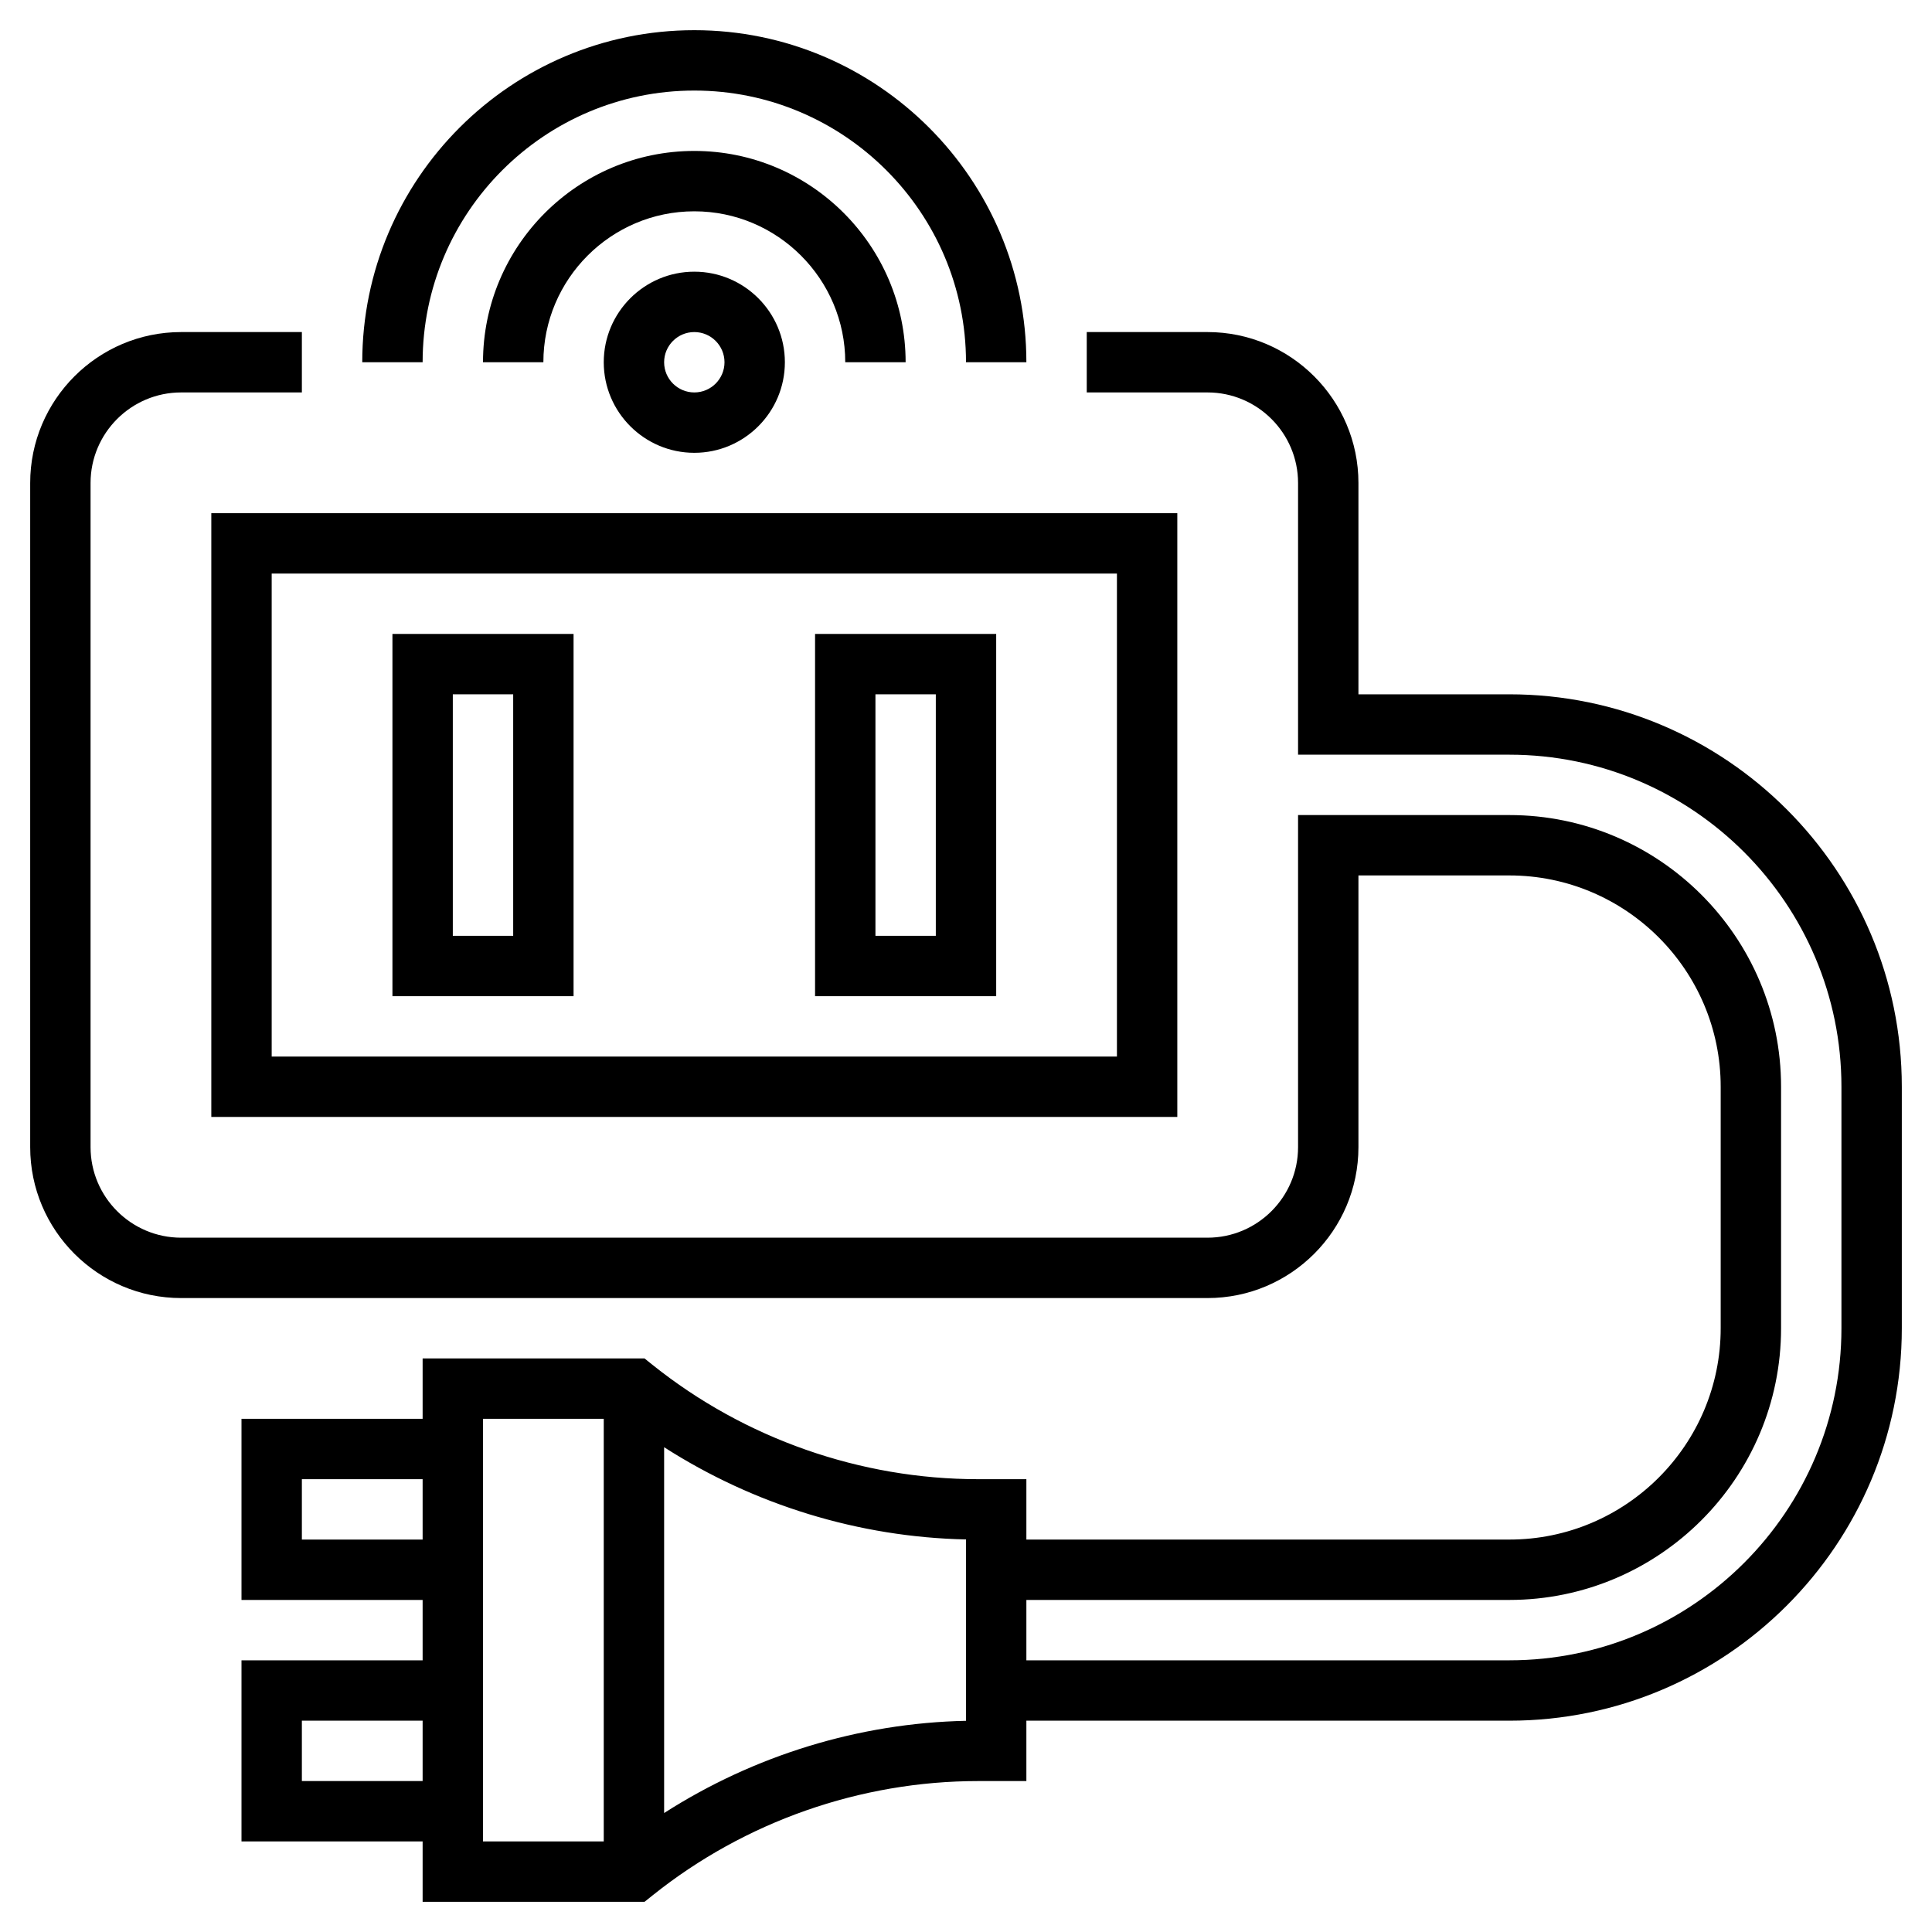
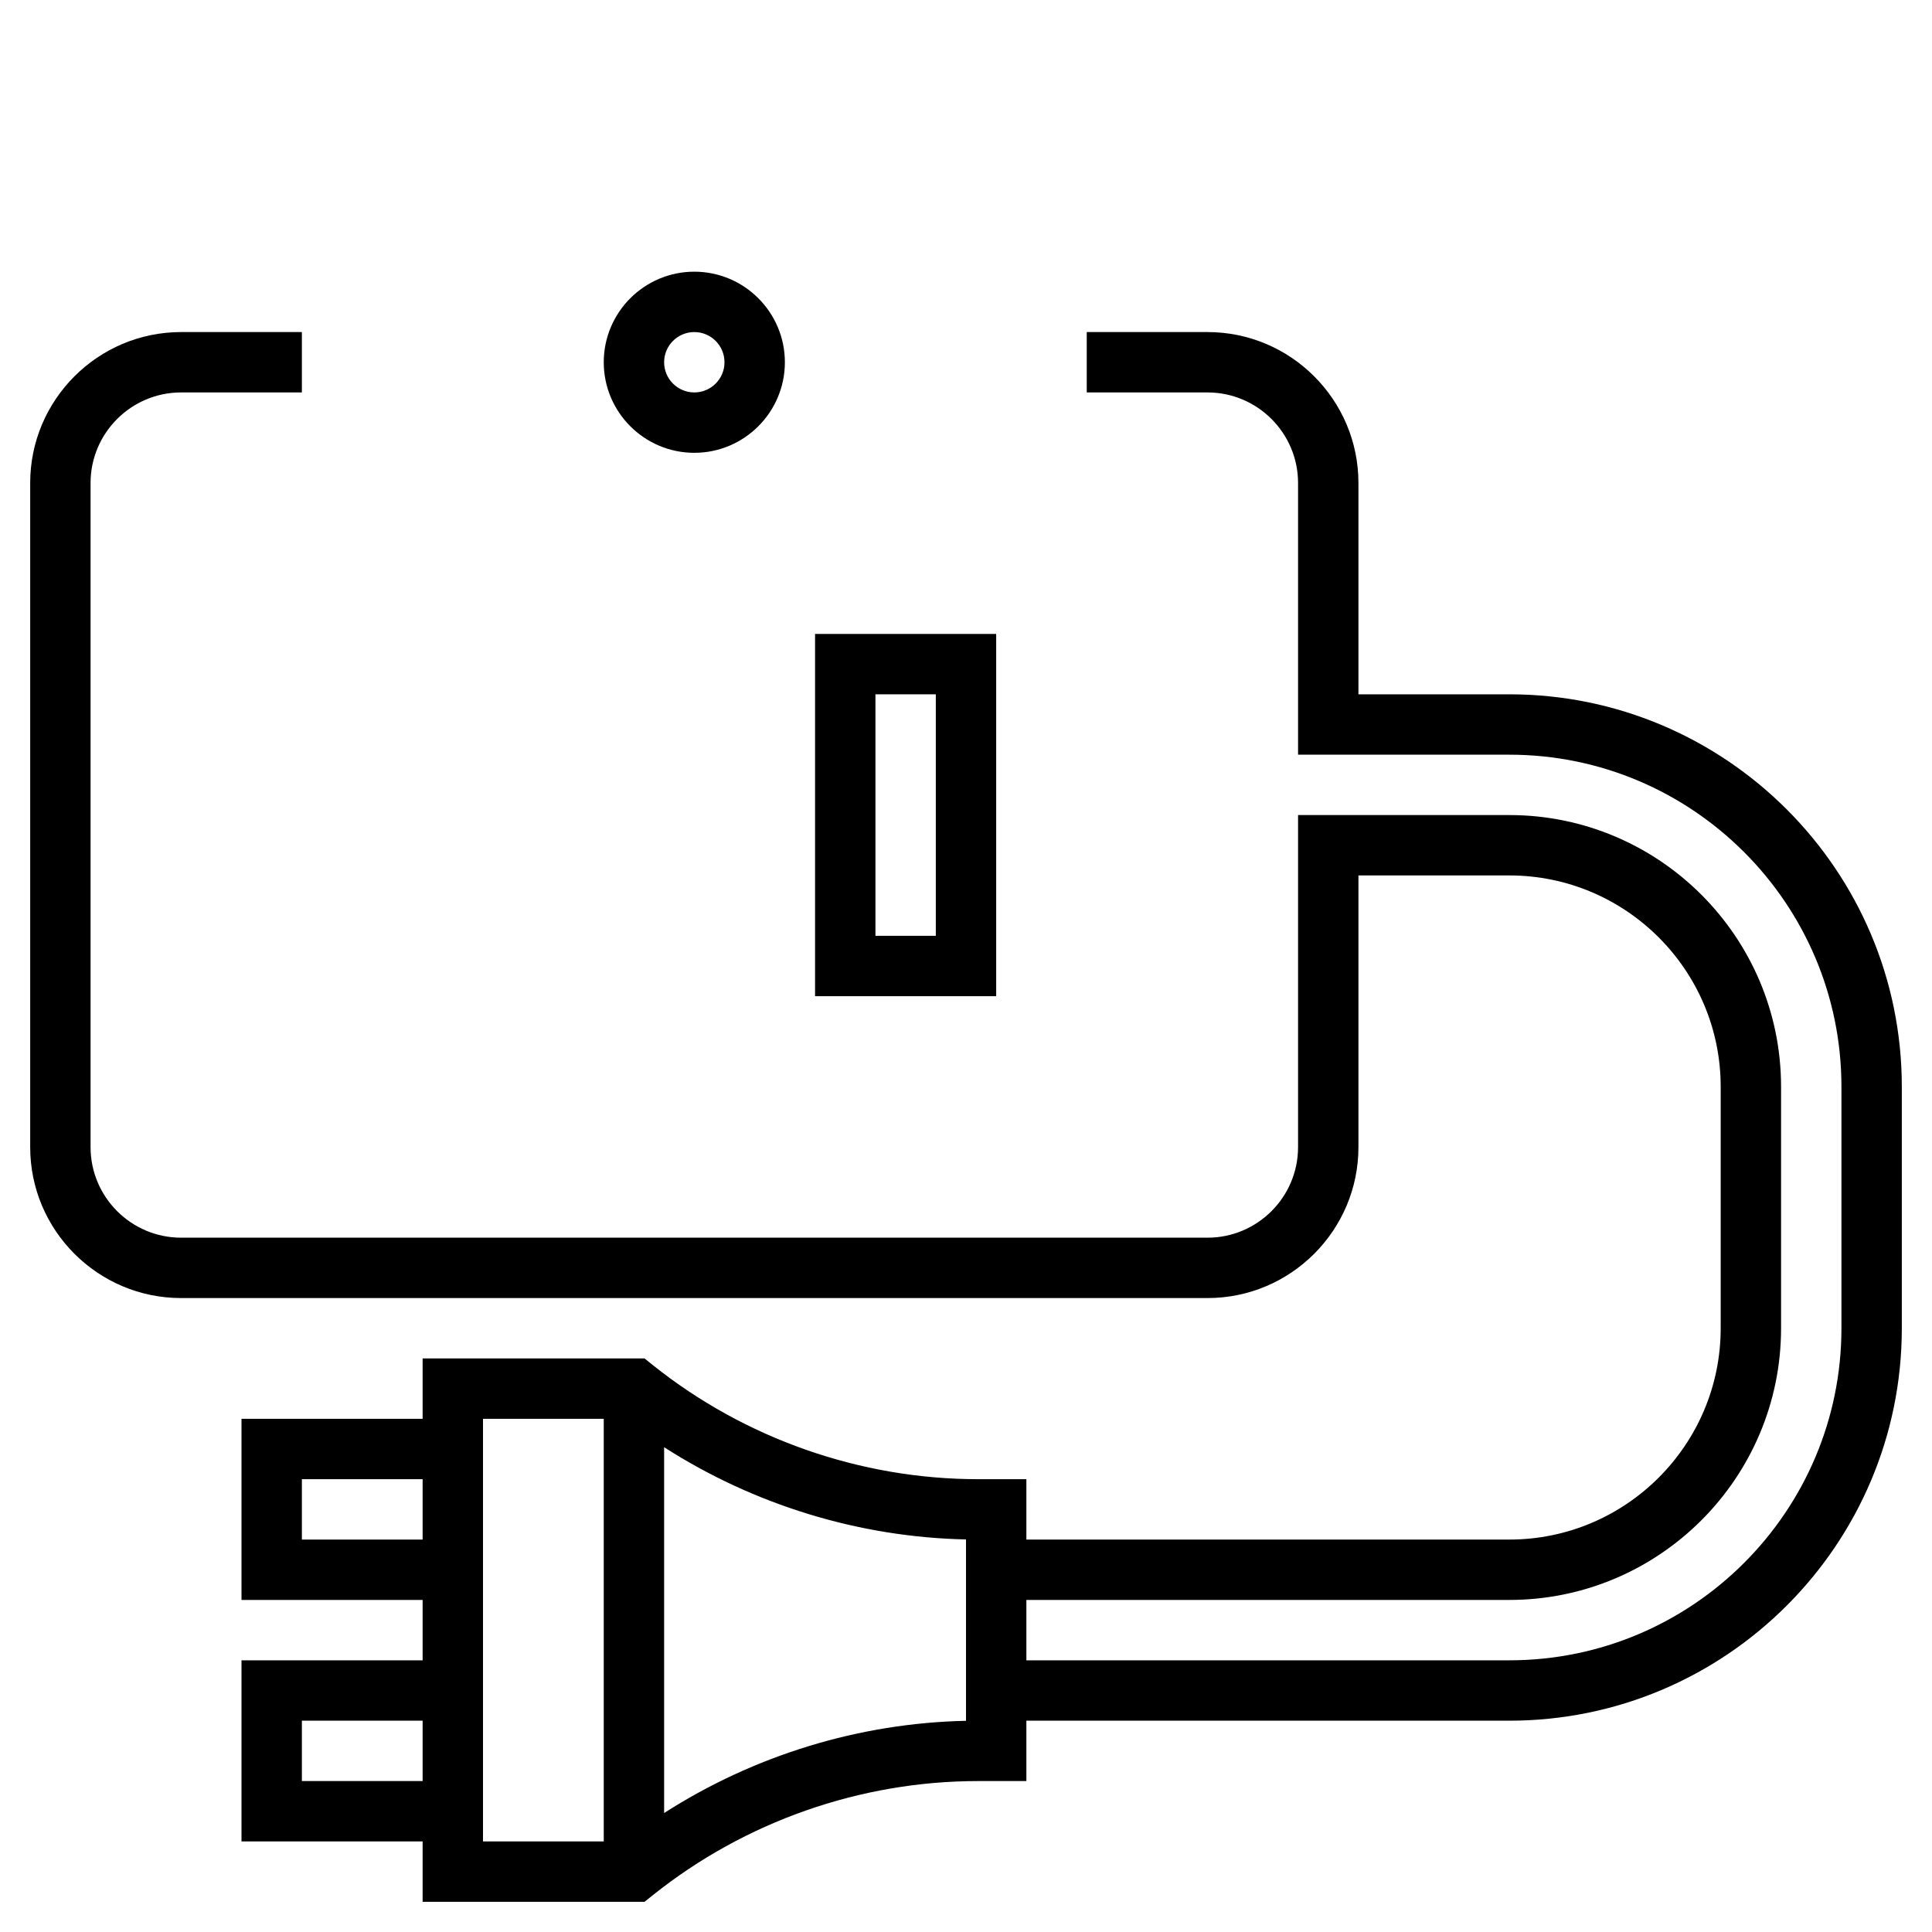
<svg xmlns="http://www.w3.org/2000/svg" version="1.1" id="Layer_1_1_" x="0px" y="0px" viewBox="0 0 64 64" style="enable-background:new 0 0 64 64;" xml:space="preserve" width="512" height="512">
  <g>
-     <path d="M7,37h32V17H7V37z M9,19h28v16H9V19z" />
-     <path d="M13,33h6V21h-6V33z M15,23h2v8h-2V23z" />
    <path d="M27,33h6V21h-6V33z M29,23h2v8h-2V23z" />
    <path d="M20,12c0,1.654,1.346,3,3,3s3-1.346,3-3s-1.346-3-3-3S20,10.346,20,12z M24,12c0,0.552-0.449,1-1,1s-1-0.448-1-1   s0.449-1,1-1S24,11.448,24,12z" />
-     <path d="M28,12h2c0-3.859-3.14-7-7-7s-7,3.141-7,7h2c0-2.757,2.243-5,5-5S28,9.243,28,12z" />
-     <path d="M23,3c4.962,0,9,4.037,9,9h2c0-6.065-4.935-11-11-11S12,5.935,12,12h2C14,7.037,18.038,3,23,3z" />
    <path d="M50,23h-5v-7c0-2.757-2.243-5-5-5h-4v2h4c1.654,0,3,1.346,3,3v9h7c6.065,0,11,4.935,11,11v8c0,6.065-4.935,11-11,11H34v-2   h16c4.962,0,9-4.037,9-9v-8c0-4.963-4.038-9-9-9h-7v11c0,1.654-1.346,3-3,3H6c-1.654,0-3-1.346-3-3V16c0-1.654,1.346-3,3-3h4v-2H6   c-2.757,0-5,2.243-5,5v22c0,2.757,2.243,5,5,5h34c2.757,0,5-2.243,5-5v-9h5c3.86,0,7,3.141,7,7v8c0,3.859-3.14,7-7,7H34v-2h-1.597   c-3.902,0-7.73-1.343-10.779-3.781L21.351,45H14v2H8v6h6v2H8v6h6v2h7.351l0.274-0.219C24.673,60.343,28.501,59,32.403,59H34v-2h16   c7.168,0,13-5.832,13-13v-8C63,28.832,57.168,23,50,23z M10,51v-2h4v2H10z M10,59v-2h4v2H10z M16,47h4v14h-4V47z M32,57.004   c-3.548,0.075-7.022,1.146-10,3.055V47.941c2.978,1.909,6.452,2.98,10,3.055V57.004z" />
  </g>
</svg>